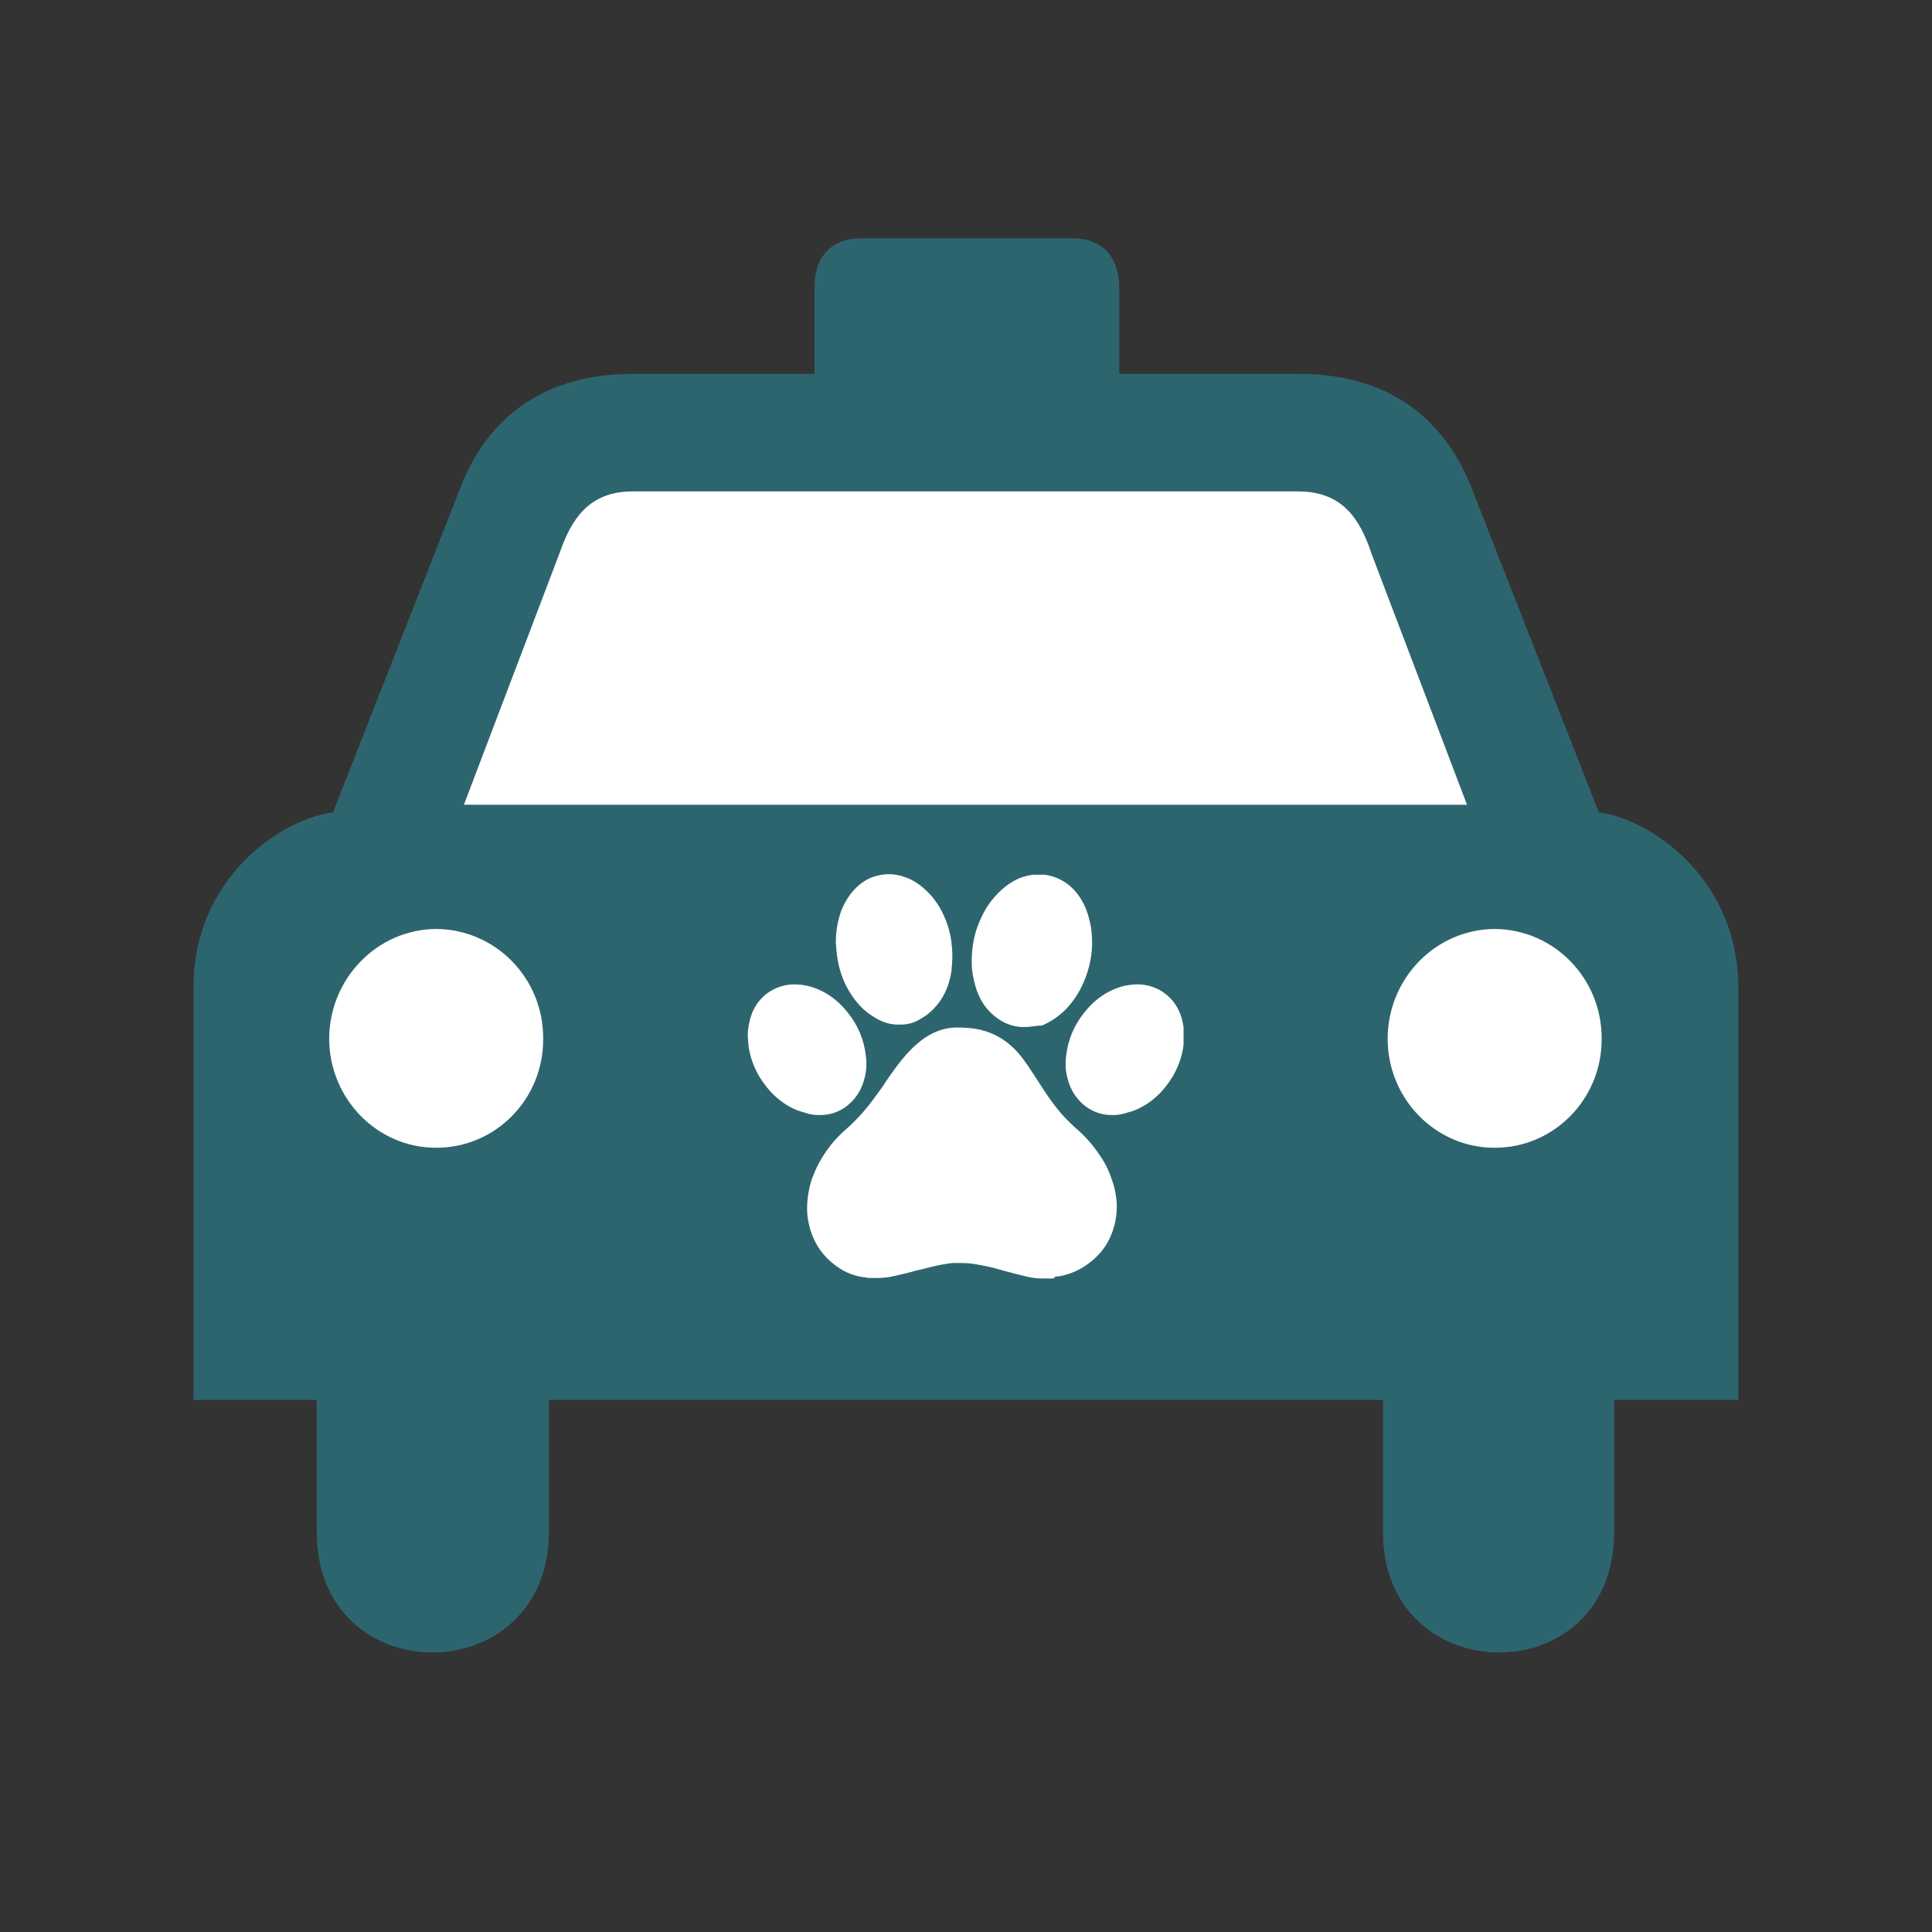
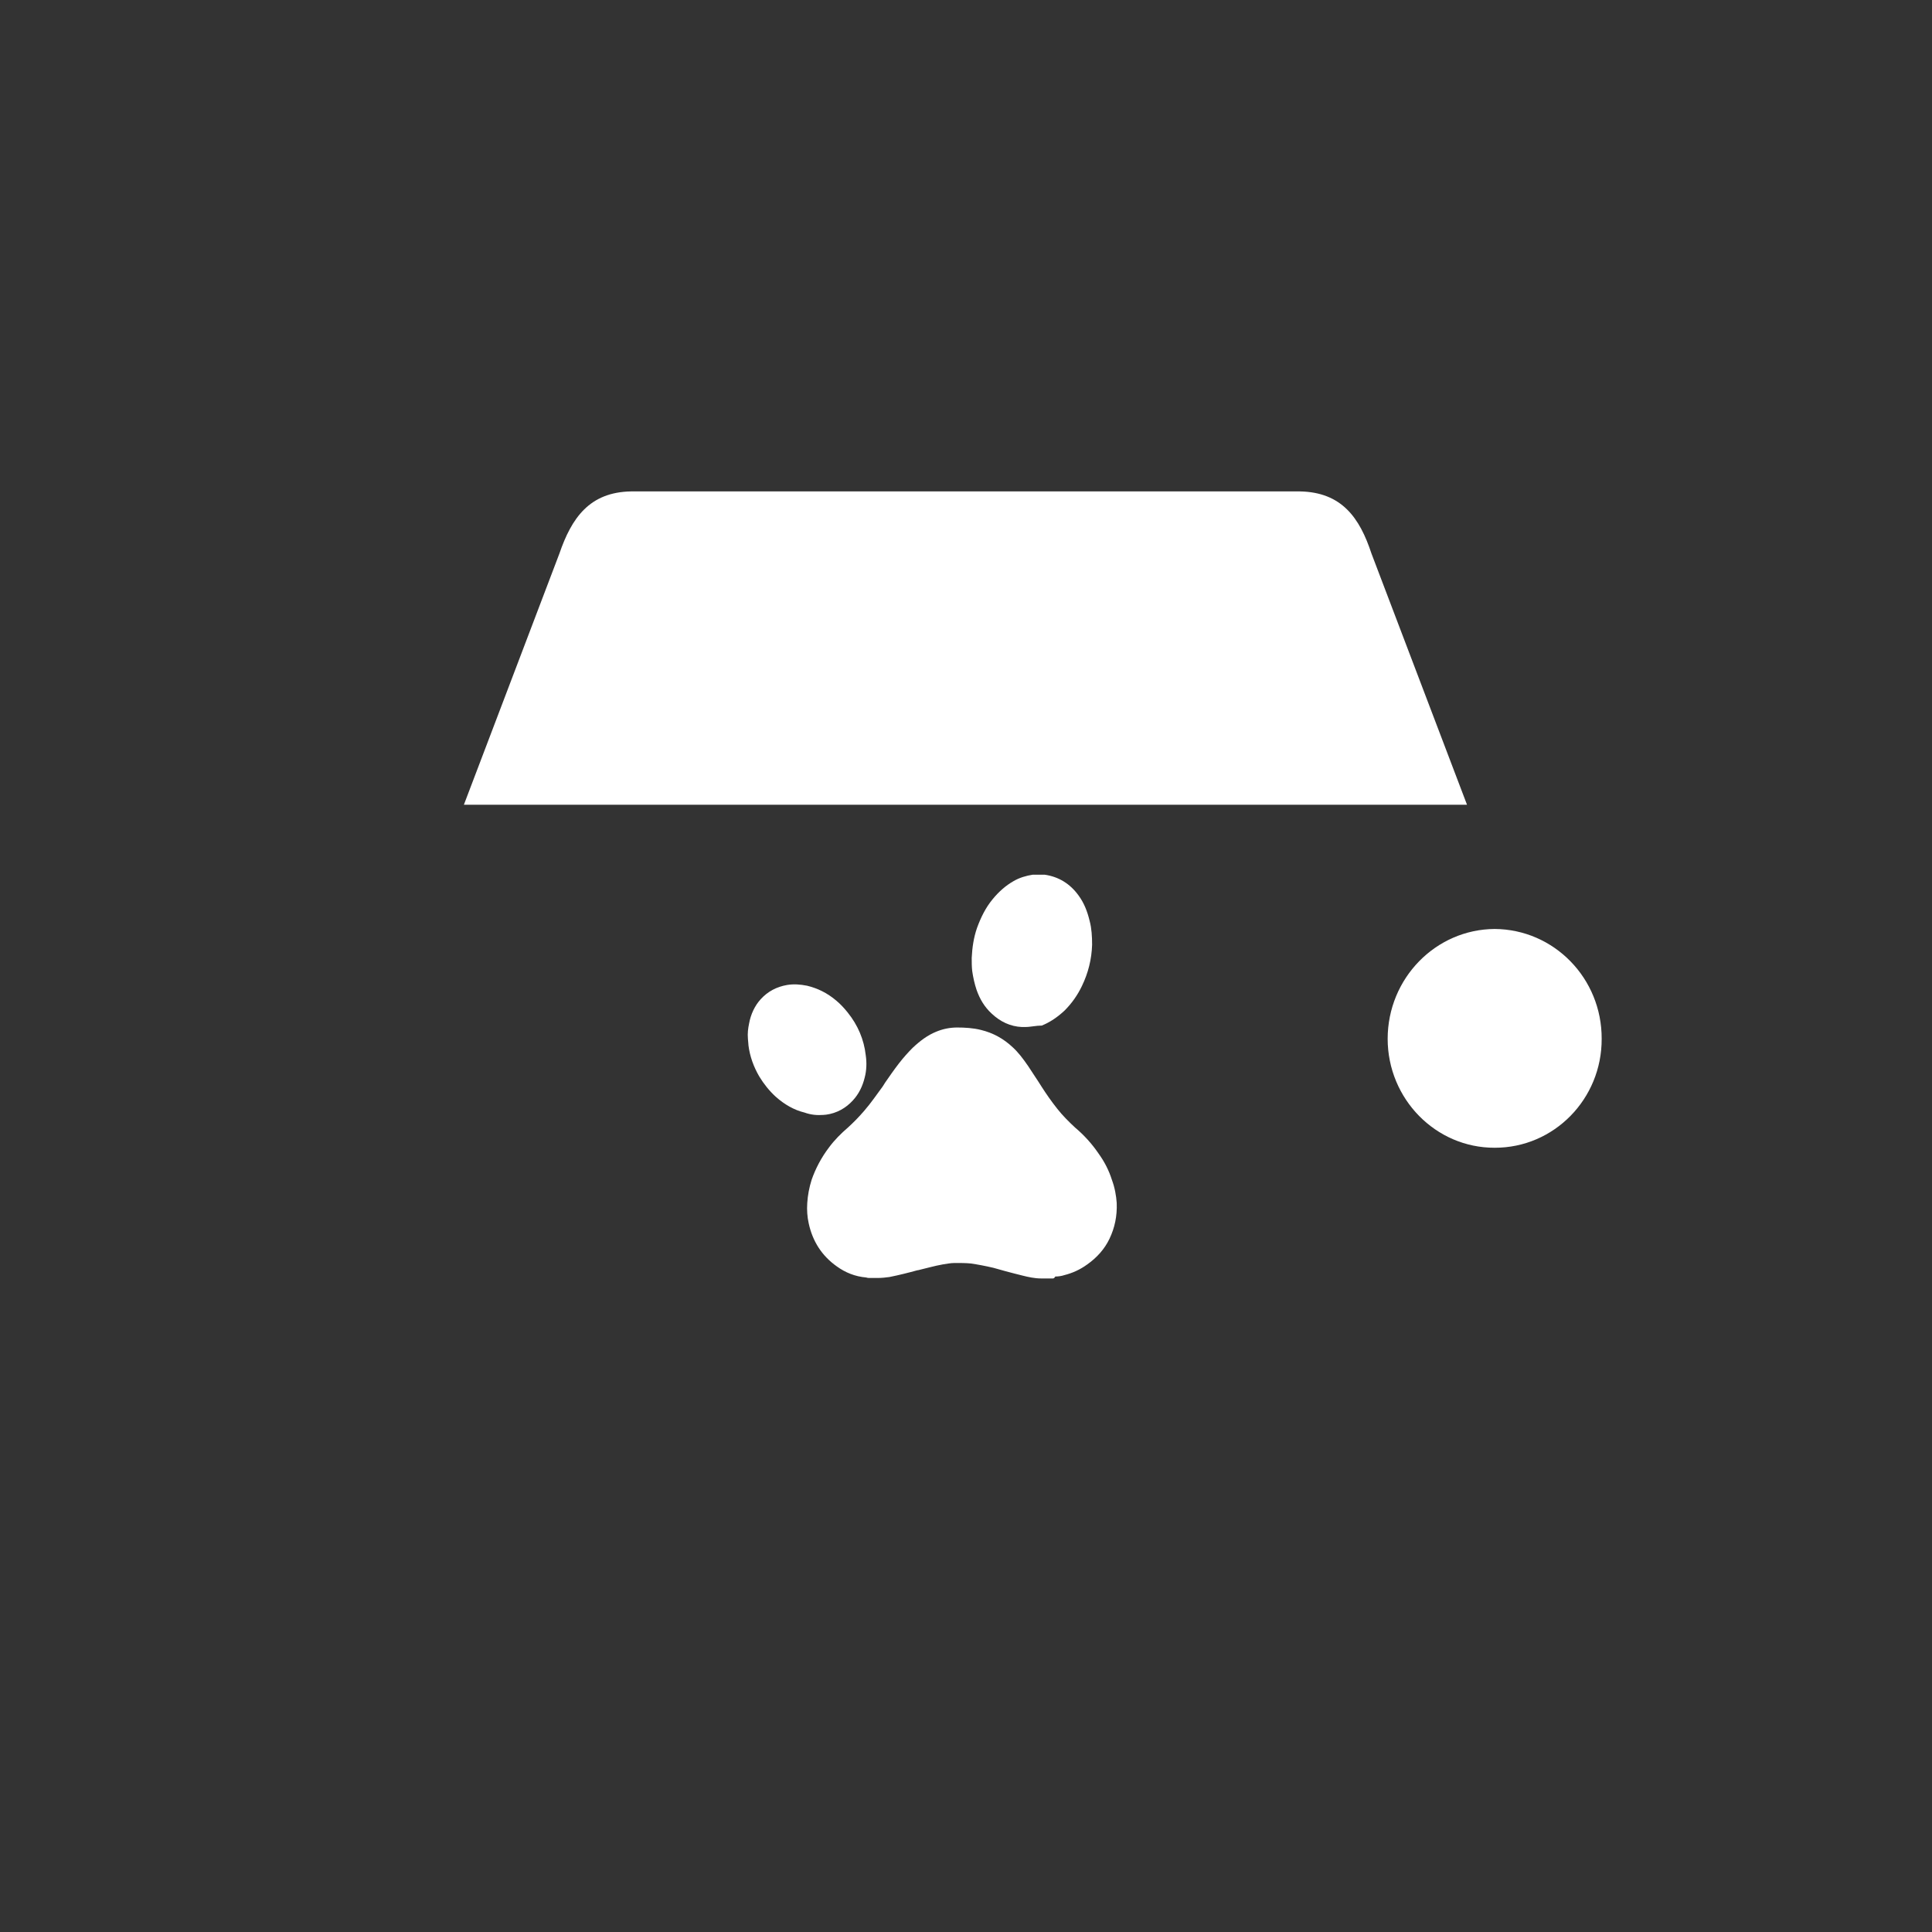
<svg xmlns="http://www.w3.org/2000/svg" width="500" zoomAndPan="magnify" viewBox="0 0 375 375" height="500" preserveAspectRatio="xMidYMid meet" version="1.0">
  <rect x="0" y="0" width="375" height="375" fill="#333333" stroke="none" />
  <defs>
    <clipPath id="e06be1136a">
-       <path d="M 37.5 46.227 L 337.5 46.227 L 337.5 321 L 37.5 321 Z M 37.5 46.227 " clip-rule="nonzero" />
-     </clipPath>
+       </clipPath>
    <clipPath id="0b75543064">
-       <path d="M 162 169.504 L 185 169.504 L 185 199 L 162 199 Z M 162 169.504 " clip-rule="nonzero" />
-     </clipPath>
+       </clipPath>
    <clipPath id="d31128bda8">
-       <path d="M 188 169.504 L 212 169.504 L 212 200 L 188 200 Z M 188 169.504 " clip-rule="nonzero" />
+       <path d="M 188 169.504 L 212 169.504 L 212 200 L 188 200 Z " clip-rule="nonzero" />
    </clipPath>
    <clipPath id="12d55ea816">
      <path d="M 156.492 199.328 L 216.812 199.328 L 216.812 248.148 L 156.492 248.148 Z M 156.492 199.328 " clip-rule="nonzero" />
    </clipPath>
    <clipPath id="190914c851">
      <path d="M 206 191 L 229.727 191 L 229.727 217 L 206 217 Z M 206 191 " clip-rule="nonzero" />
    </clipPath>
  </defs>
  <g clip-path="url(#e06be1136a)">
    <path fill="#2d656f" d="M 187.391 271.73 L 106.543 271.73 L 106.543 297.32 C 106.504 328.371 61.508 328.742 61.48 297.32 L 61.48 271.73 L 37.562 271.73 L 37.562 191.621 C 37.559 170.227 54.832 158.879 64.633 157.688 L 89.297 94.828 C 93.852 82.773 103.895 72.539 122.859 72.574 L 158.094 72.574 L 158.094 56.07 C 158.012 49.551 161.574 46.215 167.363 46.242 L 207.977 46.242 C 213.707 46.215 217.27 49.551 217.246 56.07 L 217.246 72.574 L 252.109 72.574 C 270.98 72.539 281.023 82.773 285.672 94.828 L 310.336 157.688 C 320.043 158.879 337.336 170.227 337.406 191.621 L 337.406 271.73 L 313.301 271.73 L 313.301 297.32 C 313.387 328.742 268.391 328.371 268.426 297.32 L 268.426 271.73 L 187.391 271.73 " fill-opacity="1" fill-rule="nonzero" />
  </g>
  <path fill="#ffffff" d="M 187.391 156.203 L 90.039 156.203 L 108.582 107.438 C 110.945 100.543 114.422 95.523 122.488 95.383 L 252.293 95.383 C 260.453 95.523 263.93 100.543 266.199 107.438 L 284.746 156.203 L 187.391 156.203 " fill-opacity="1" fill-rule="nonzero" />
-   <path fill="#ffffff" d="M 84.66 222.777 C 73.246 222.805 63.938 213.309 63.895 201.637 C 63.938 189.883 73.246 180.387 84.66 180.312 C 96.199 180.387 105.508 189.883 105.43 201.637 C 105.508 213.309 96.199 222.805 84.66 222.777 " fill-opacity="1" fill-rule="nonzero" />
  <path fill="#ffffff" d="M 290.113 222.777 C 301.621 222.805 310.93 213.309 310.883 201.637 C 310.93 189.883 301.621 180.387 290.113 180.312 C 278.664 180.387 269.359 189.883 269.344 201.637 C 269.359 213.309 278.664 222.805 290.113 222.777 " fill-opacity="1" fill-rule="nonzero" />
  <path fill="#ffffff" d="M 159.777 216.406 C 159.965 216.387 160.152 216.367 160.34 216.359 C 162.387 216.086 164.188 215.094 165.566 213.562 C 166.684 212.344 167.418 210.871 167.84 209.141 C 168.195 207.789 168.262 206.281 168.035 204.785 C 167.699 201.801 166.523 198.988 164.523 196.508 C 163.895 195.723 163.172 194.934 162.355 194.246 C 160.535 192.699 158.668 191.816 156.652 191.328 C 155.316 191.066 154.078 190.973 152.785 191.18 C 150.738 191.535 149.02 192.438 147.641 193.957 C 146.523 195.188 145.719 196.848 145.398 198.668 C 145.191 199.625 145.09 200.574 145.164 201.512 L 145.184 201.793 C 145.211 202.074 145.23 202.355 145.258 202.637 L 145.277 202.91 C 145.547 205.059 146.281 207.066 147.379 208.953 C 148.25 210.391 149.312 211.715 150.531 212.84 C 152.258 214.387 154.137 215.457 156.152 215.945 C 157.422 216.406 158.648 216.492 159.777 216.406 " fill-opacity="1" fill-rule="nonzero" />
  <g clip-path="url(#0b75543064)">
    <path fill="#ffffff" d="M 162.891 187.707 C 163.457 189.957 164.395 191.93 165.613 193.617 C 166.832 195.309 168.148 196.527 169.742 197.465 C 171.059 198.312 172.465 198.781 173.969 198.875 L 174.719 198.875 C 176.219 198.875 177.629 198.5 178.848 197.656 C 180.066 196.996 181.195 195.965 182.133 194.746 C 183.445 193.055 184.289 190.992 184.668 188.551 C 184.758 187.52 184.855 186.484 184.855 185.359 C 184.855 184.516 184.758 183.672 184.668 182.824 C 184.477 181.324 184.102 179.918 183.539 178.508 C 182.602 176.164 181.289 174.191 179.598 172.691 C 178.379 171.562 177.062 170.719 175.656 170.25 C 173.871 169.594 172.09 169.5 170.305 169.969 C 168.617 170.344 167.117 171.281 165.801 172.691 C 164.676 173.91 163.926 175.223 163.266 176.82 C 162.609 178.695 162.234 180.668 162.234 182.918 C 162.234 183.293 162.328 183.672 162.328 184.234 C 162.422 185.359 162.609 186.578 162.891 187.707 " fill-opacity="1" fill-rule="nonzero" />
  </g>
  <g clip-path="url(#d31128bda8)">
    <path fill="#ffffff" d="M 189.547 192.117 C 190.203 193.996 191.141 195.496 192.457 196.715 C 194.145 198.312 196.117 199.25 198.367 199.344 L 198.934 199.344 C 200.059 199.344 201.09 199.062 202.215 199.062 C 203.812 198.406 205.219 197.465 206.629 196.152 C 208.035 194.746 209.16 193.148 210.008 191.367 C 211.227 188.832 211.883 186.203 211.977 183.387 C 211.977 181.793 211.883 180.199 211.508 178.789 C 211.039 176.82 210.383 175.223 209.352 173.816 C 207.66 171.469 205.406 170.156 202.781 169.781 C 202.688 169.781 202.688 169.781 202.59 169.781 L 200.434 169.781 C 199.215 169.969 197.898 170.344 196.773 171 C 195.27 171.844 193.863 173.066 192.645 174.566 C 191.328 176.164 190.391 178.039 189.641 180.105 C 188.984 181.98 188.703 183.953 188.609 185.922 C 188.609 186.77 188.609 187.613 188.703 188.457 C 188.891 189.77 189.172 190.992 189.547 192.117 " fill-opacity="1" fill-rule="nonzero" />
  </g>
  <g clip-path="url(#12d55ea816)">
    <path fill="#ffffff" d="M 213.188 223.84 C 211.969 222.055 210.465 220.367 208.684 218.867 C 207.465 217.738 206.242 216.52 205.211 215.207 C 204.086 213.797 203.051 212.297 202.207 210.98 L 201.551 209.949 C 200.895 208.918 200.234 207.98 199.578 206.945 C 198.547 205.445 197.609 204.223 196.574 203.285 C 194.793 201.598 192.727 200.469 190.383 199.906 C 188.879 199.531 187.285 199.438 185.781 199.438 C 184.375 199.438 182.969 199.719 181.652 200.281 C 180.059 200.938 178.648 201.973 177.148 203.379 C 176.305 204.223 175.367 205.258 174.426 206.477 C 173.488 207.695 172.645 208.918 171.801 210.137 L 171.328 210.887 C 170.203 212.391 169.078 214.078 167.762 215.582 C 166.637 216.895 165.605 217.926 164.57 218.867 C 163.258 219.992 161.945 221.305 160.91 222.715 C 159.41 224.684 158.285 226.844 157.535 229 C 157.062 230.504 156.781 232.004 156.688 233.508 C 156.594 234.82 156.688 236.227 156.969 237.449 C 157.719 240.922 159.504 243.738 162.414 245.801 C 164.102 247.02 165.98 247.773 168.137 247.961 C 168.422 248.055 168.609 248.055 168.891 248.055 L 170.297 248.055 C 171.141 248.055 171.988 247.961 172.645 247.867 C 174.52 247.492 176.398 247.02 178.086 246.551 L 178.18 246.551 C 179.777 246.176 181.371 245.707 182.969 245.426 C 183.625 245.332 184.469 245.145 185.312 245.145 C 186.441 245.145 187.473 245.145 188.41 245.238 C 189.723 245.426 191.227 245.707 192.82 246.082 C 193.574 246.27 194.418 246.551 195.168 246.738 C 196.199 247.02 197.328 247.305 198.453 247.586 C 199.578 247.867 200.801 248.148 202.113 248.148 L 204.367 248.148 C 204.555 248.148 204.648 248.055 204.836 247.773 C 205.398 247.773 206.055 247.68 206.617 247.492 C 208.121 247.113 209.621 246.457 211.031 245.426 C 212.906 244.113 214.41 242.422 215.348 240.449 C 216.379 238.293 216.848 236.039 216.754 233.508 C 216.66 232.098 216.379 230.504 215.816 229 C 215.254 227.219 214.41 225.527 213.188 223.84 " fill-opacity="1" fill-rule="nonzero" />
  </g>
  <g clip-path="url(#190914c851)">
-     <path fill="#ffffff" d="M 229.602 198.668 C 229.285 196.848 228.477 195.188 227.352 193.957 C 225.973 192.438 224.262 191.535 222.219 191.18 C 220.914 190.973 219.684 191.066 218.34 191.328 C 216.324 191.816 214.465 192.699 212.645 194.246 C 211.828 194.934 211.105 195.723 210.477 196.508 C 208.477 198.988 207.305 201.801 206.957 204.785 C 206.742 206.281 206.805 207.789 207.164 209.141 C 207.586 210.871 208.309 212.344 209.434 213.562 C 210.812 215.094 212.617 216.086 214.66 216.359 C 214.848 216.367 215.039 216.387 215.227 216.406 C 216.352 216.492 217.582 216.406 218.84 215.945 C 220.855 215.457 222.734 214.387 224.469 212.84 C 225.688 211.715 226.742 210.391 227.613 208.953 C 228.711 207.066 229.445 205.059 229.715 202.91 L 229.742 202.637 C 229.762 202.355 229.789 202.074 229.809 201.793 L 229.84 201.512 C 229.914 200.574 229.801 199.625 229.602 198.668 " fill-opacity="1" fill-rule="nonzero" />
-   </g>
+     </g>
</svg>